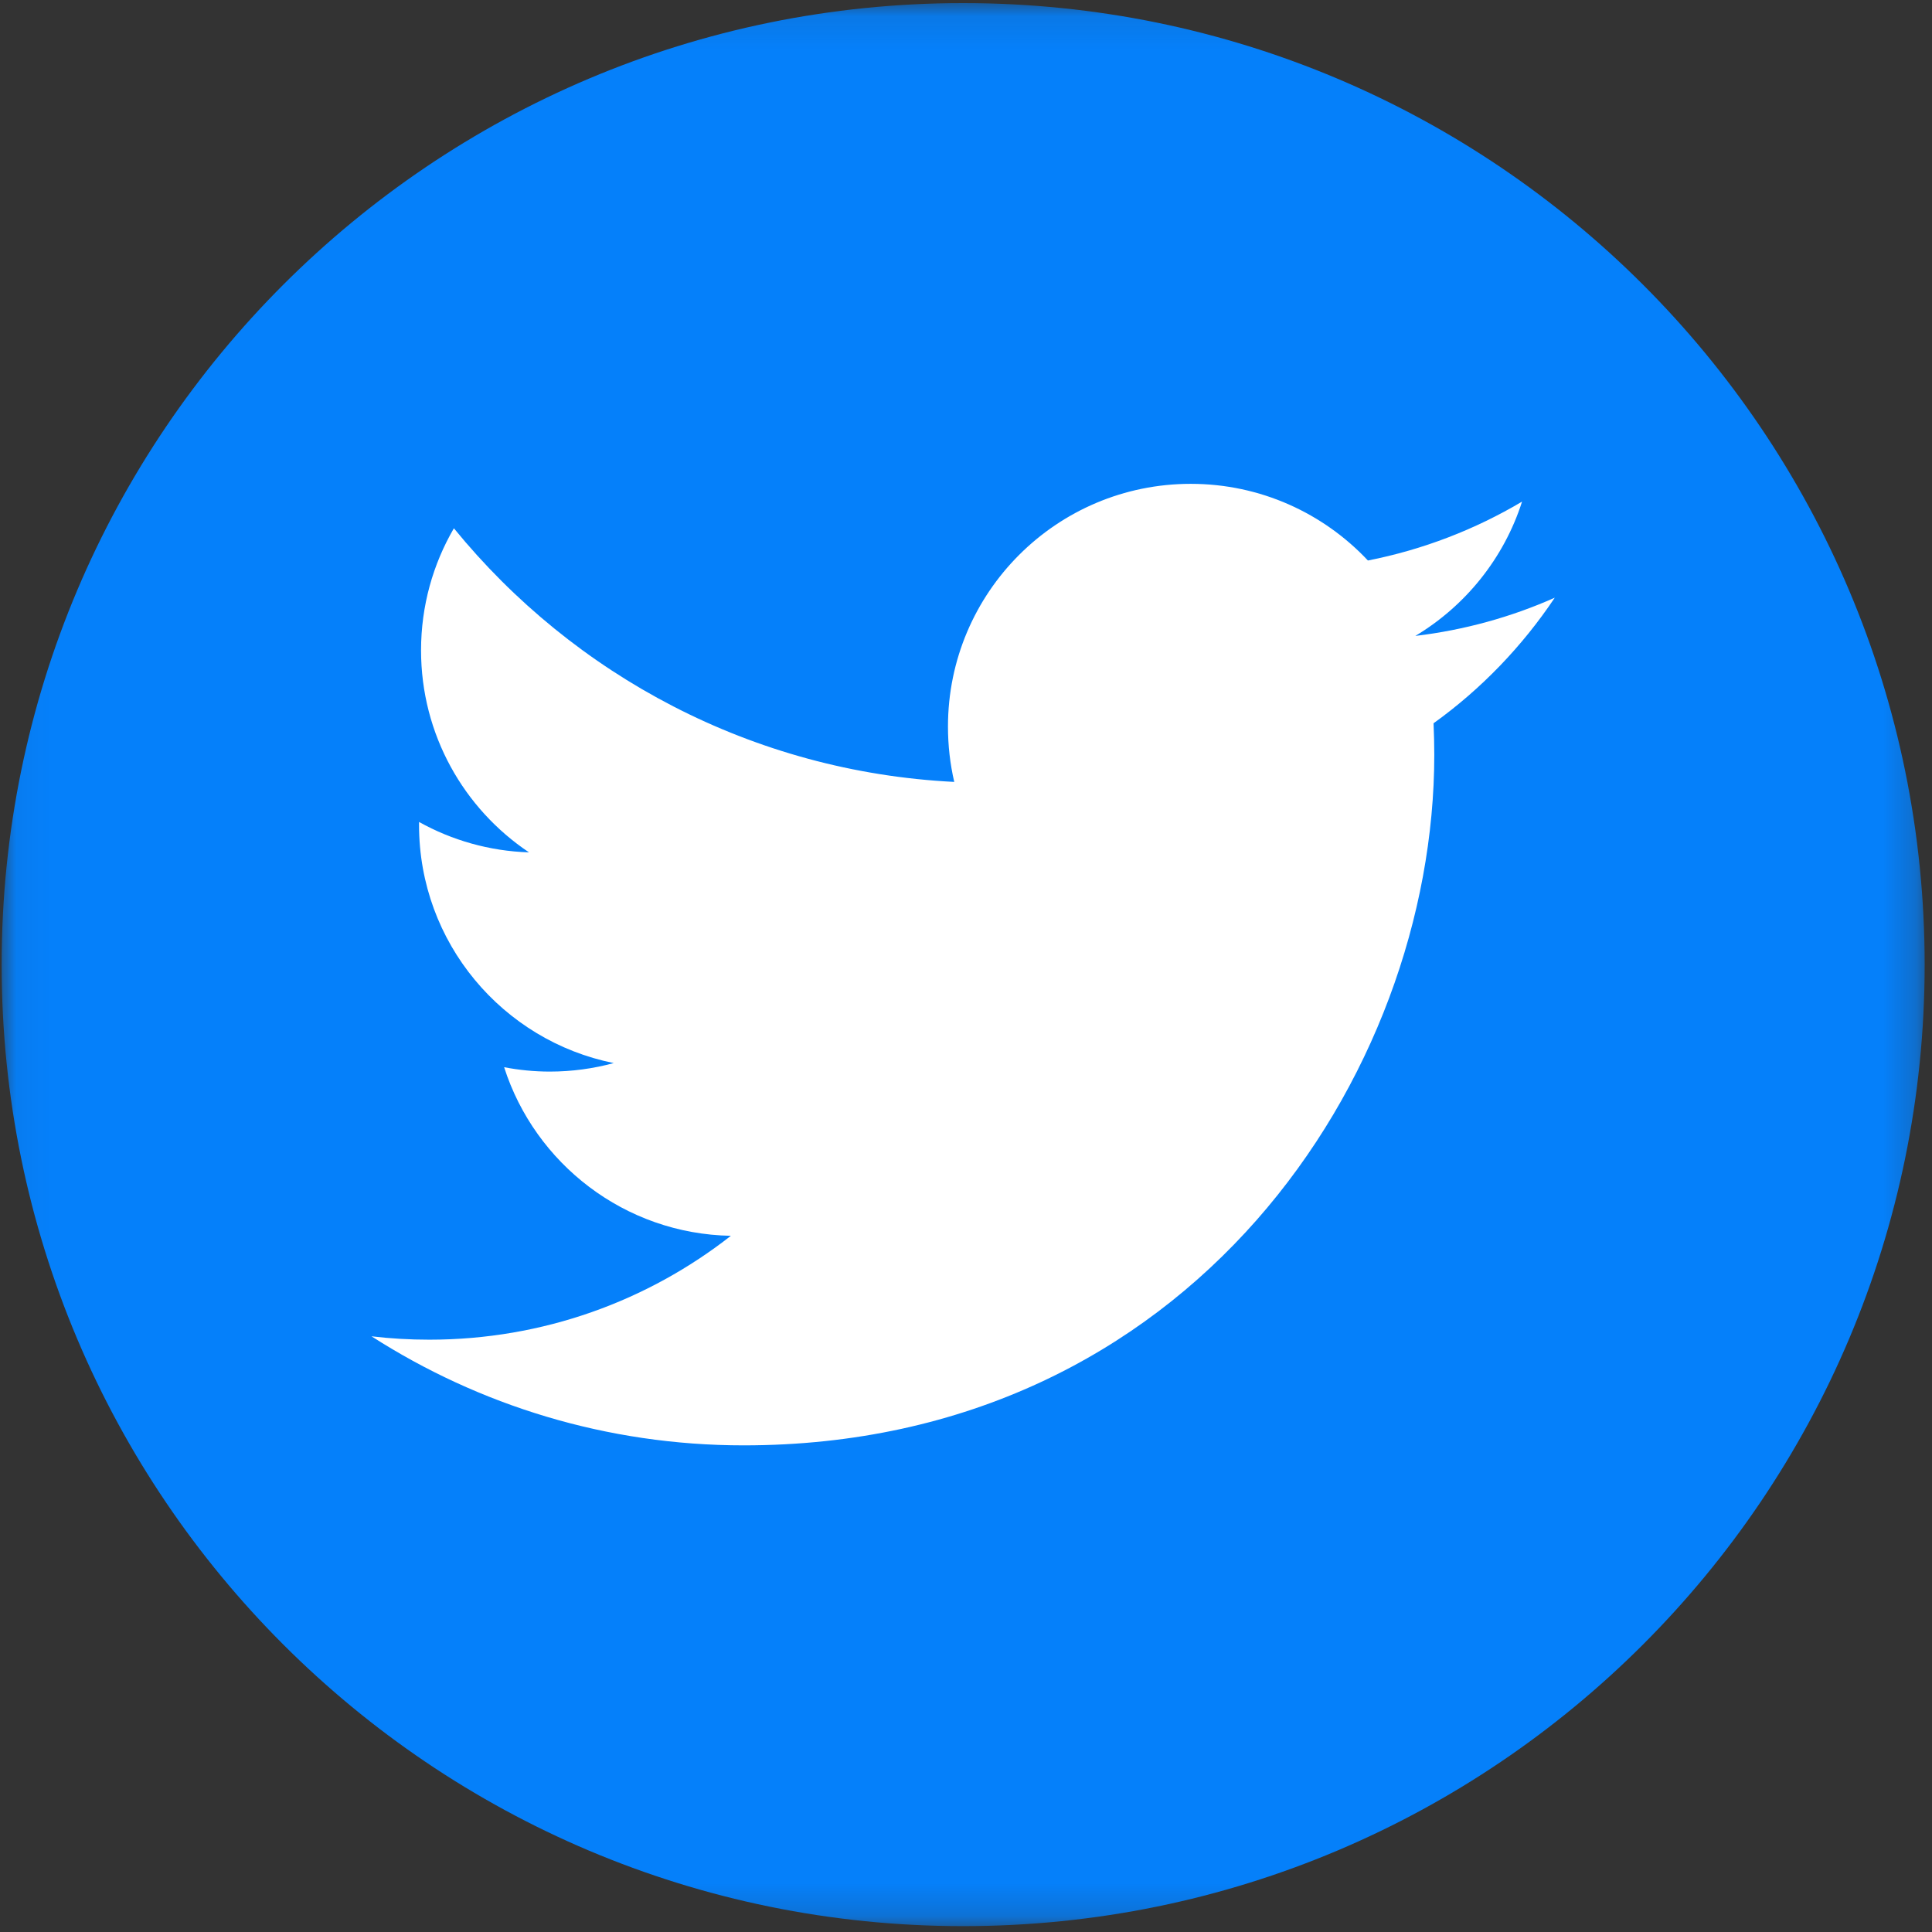
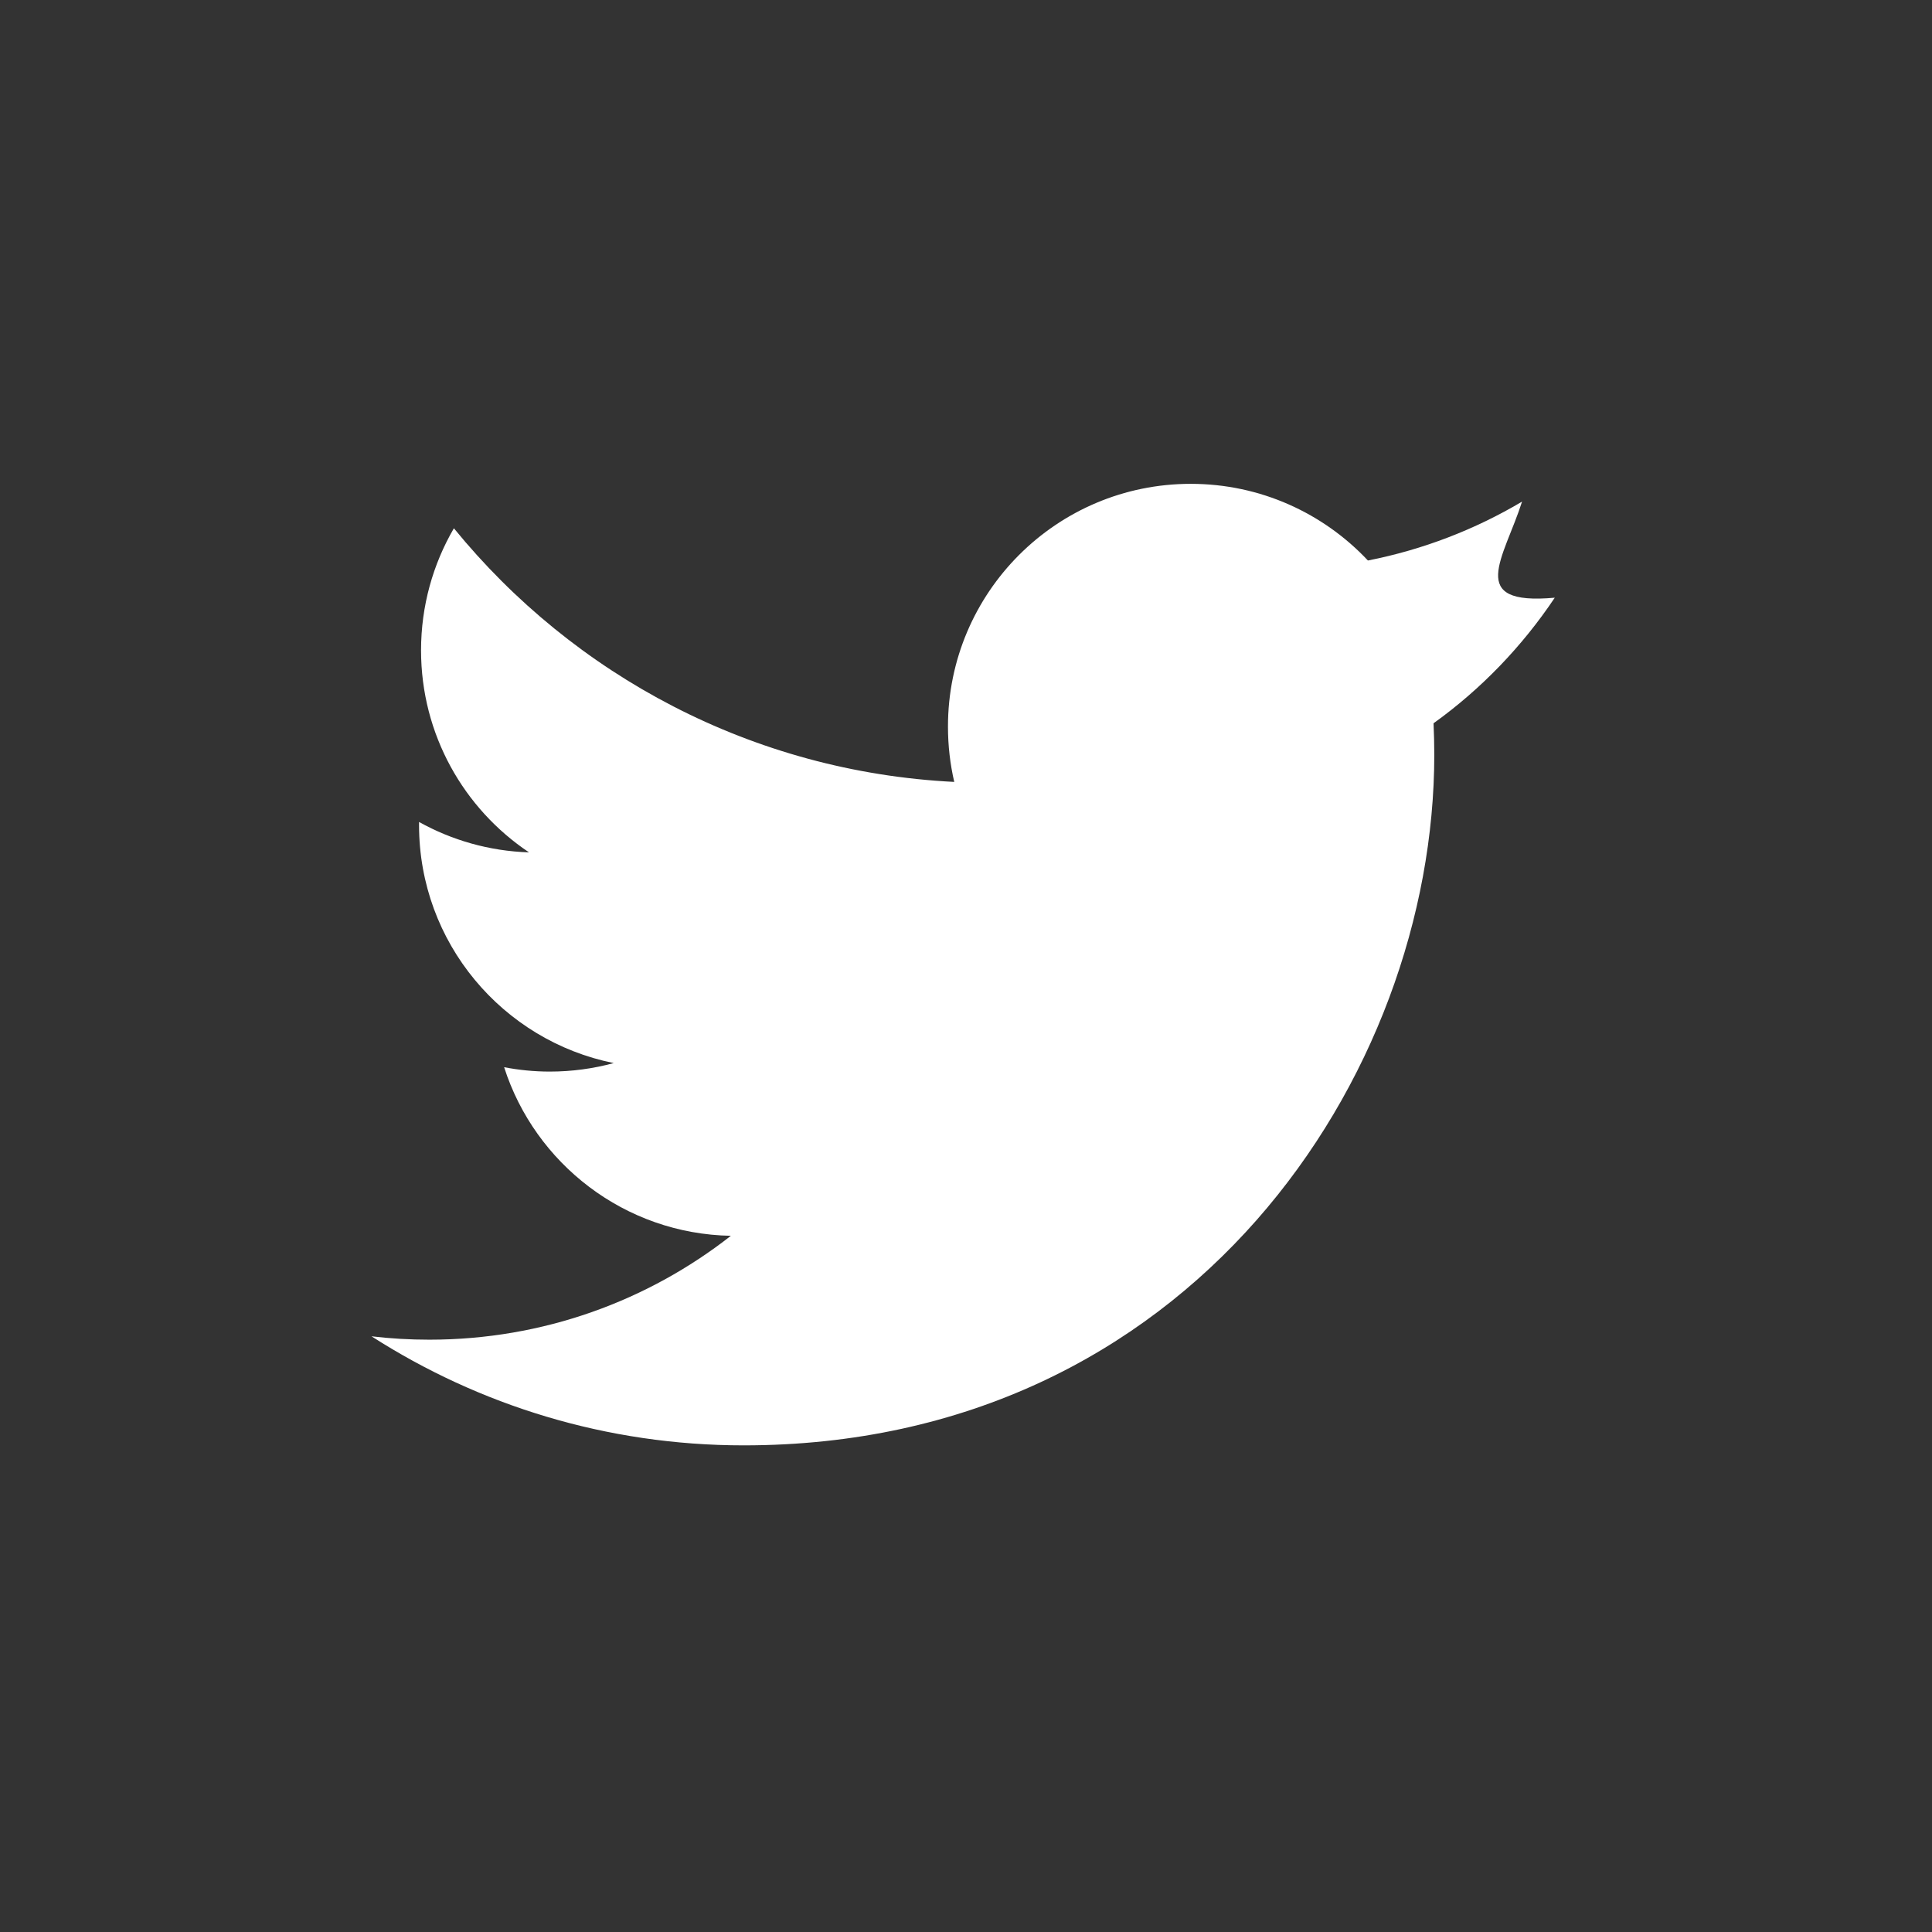
<svg xmlns="http://www.w3.org/2000/svg" xmlns:xlink="http://www.w3.org/1999/xlink" width="60px" height="60px" viewBox="0 0 60 60" version="1.1">
  <rect x="0" y="0" width="60" height="60" fill="#333333" stroke="none" />
  <title>FE2A0069-F70A-4F54-8C61-6E30024C0887</title>
  <defs>
-     <polygon id="path-1" points="0.051 0.096 59.772 0.096 59.772 59.818 0.051 59.818" />
-   </defs>
+     </defs>
  <g id="Culture-Pledge" stroke="none" stroke-width="1" fill="none" fill-rule="evenodd">
    <g id="Culture-pledge-TY-page" transform="translate(-1077, -3399)">
      <g id="Social-share" transform="translate(0, 3046)">
        <g id="twitter" transform="translate(1077, 353)">
          <g id="Group-17" transform="translate(0, -0)">
            <mask id="mask-2" fill="white">
              <use xlink:href="#path-1" />
            </mask>
            <g id="Clip-16" />
-             <path d="M59.772,29.957 C59.772,46.448 46.403,59.818 29.911,59.818 C13.42,59.818 0.051,46.448 0.051,29.957 C0.051,13.465 13.42,0.096 29.911,0.096 C46.403,0.096 59.772,13.465 59.772,29.957 Z" id="Fill-15" fill="#0580FA" mask="url(#mask-2)" />
          </g>
-           <path d="M48.285,18.562 C46.934,19.162 45.48,19.567 43.955,19.749 C45.512,18.815 46.706,17.339 47.269,15.578 C45.813,16.442 44.199,17.069 42.482,17.407 C41.106,15.942 39.148,15.026 36.98,15.026 C32.816,15.026 29.44,18.402 29.44,22.565 C29.44,23.156 29.507,23.73 29.635,24.283 C23.369,23.969 17.815,20.967 14.096,16.406 C13.448,17.519 13.076,18.815 13.076,20.196 C13.076,22.811 14.407,25.119 16.429,26.471 C15.194,26.432 14.03,26.092 13.014,25.527 C13.014,25.559 13.014,25.591 13.014,25.623 C13.014,29.277 15.612,32.321 19.061,33.015 C18.427,33.186 17.762,33.279 17.074,33.279 C16.588,33.279 16.116,33.231 15.656,33.143 C16.615,36.138 19.4,38.32 22.698,38.379 C20.118,40.4 16.867,41.605 13.335,41.605 C12.726,41.605 12.126,41.571 11.537,41.5 C14.873,43.639 18.837,44.887 23.094,44.887 C36.96,44.887 44.543,33.4 44.543,23.438 C44.543,23.111 44.534,22.785 44.52,22.462 C45.998,21.401 47.274,20.073 48.285,18.562" id="Fill-18" fill="#FFFFFF" />
+           <path d="M48.285,18.562 C45.512,18.815 46.706,17.339 47.269,15.578 C45.813,16.442 44.199,17.069 42.482,17.407 C41.106,15.942 39.148,15.026 36.98,15.026 C32.816,15.026 29.44,18.402 29.44,22.565 C29.44,23.156 29.507,23.73 29.635,24.283 C23.369,23.969 17.815,20.967 14.096,16.406 C13.448,17.519 13.076,18.815 13.076,20.196 C13.076,22.811 14.407,25.119 16.429,26.471 C15.194,26.432 14.03,26.092 13.014,25.527 C13.014,25.559 13.014,25.591 13.014,25.623 C13.014,29.277 15.612,32.321 19.061,33.015 C18.427,33.186 17.762,33.279 17.074,33.279 C16.588,33.279 16.116,33.231 15.656,33.143 C16.615,36.138 19.4,38.32 22.698,38.379 C20.118,40.4 16.867,41.605 13.335,41.605 C12.726,41.605 12.126,41.571 11.537,41.5 C14.873,43.639 18.837,44.887 23.094,44.887 C36.96,44.887 44.543,33.4 44.543,23.438 C44.543,23.111 44.534,22.785 44.52,22.462 C45.998,21.401 47.274,20.073 48.285,18.562" id="Fill-18" fill="#FFFFFF" />
        </g>
      </g>
    </g>
  </g>
</svg>